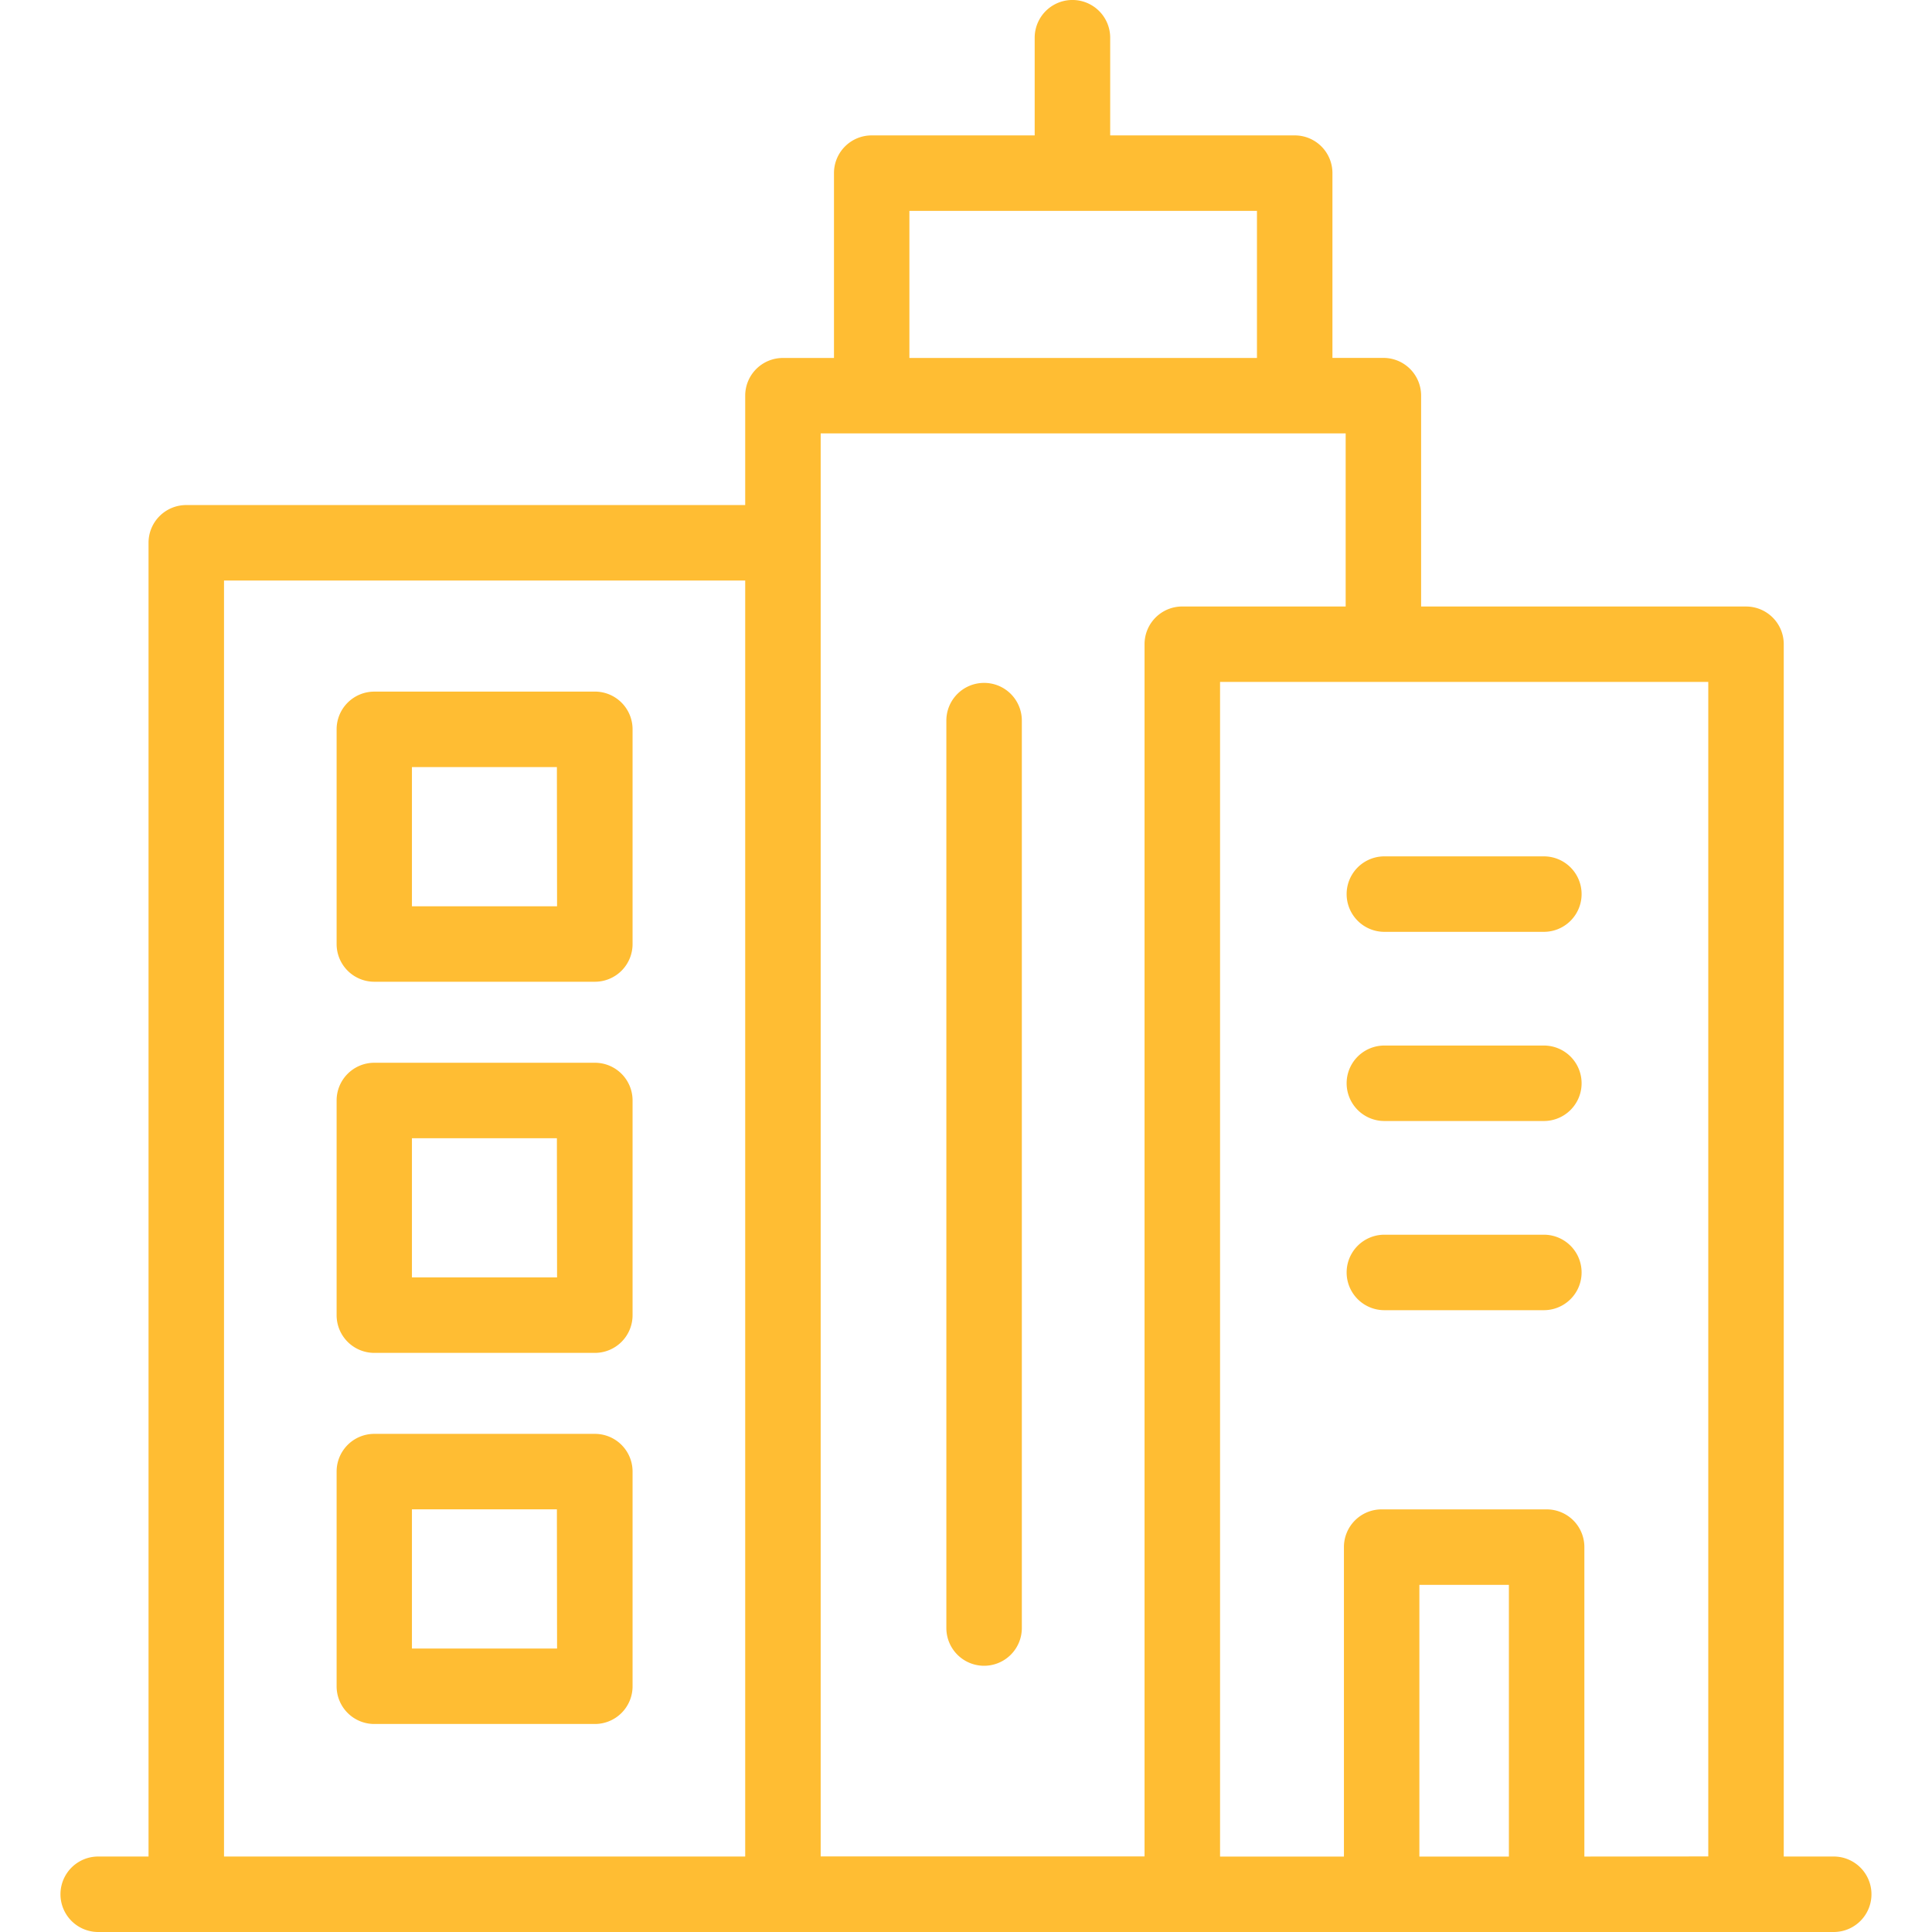
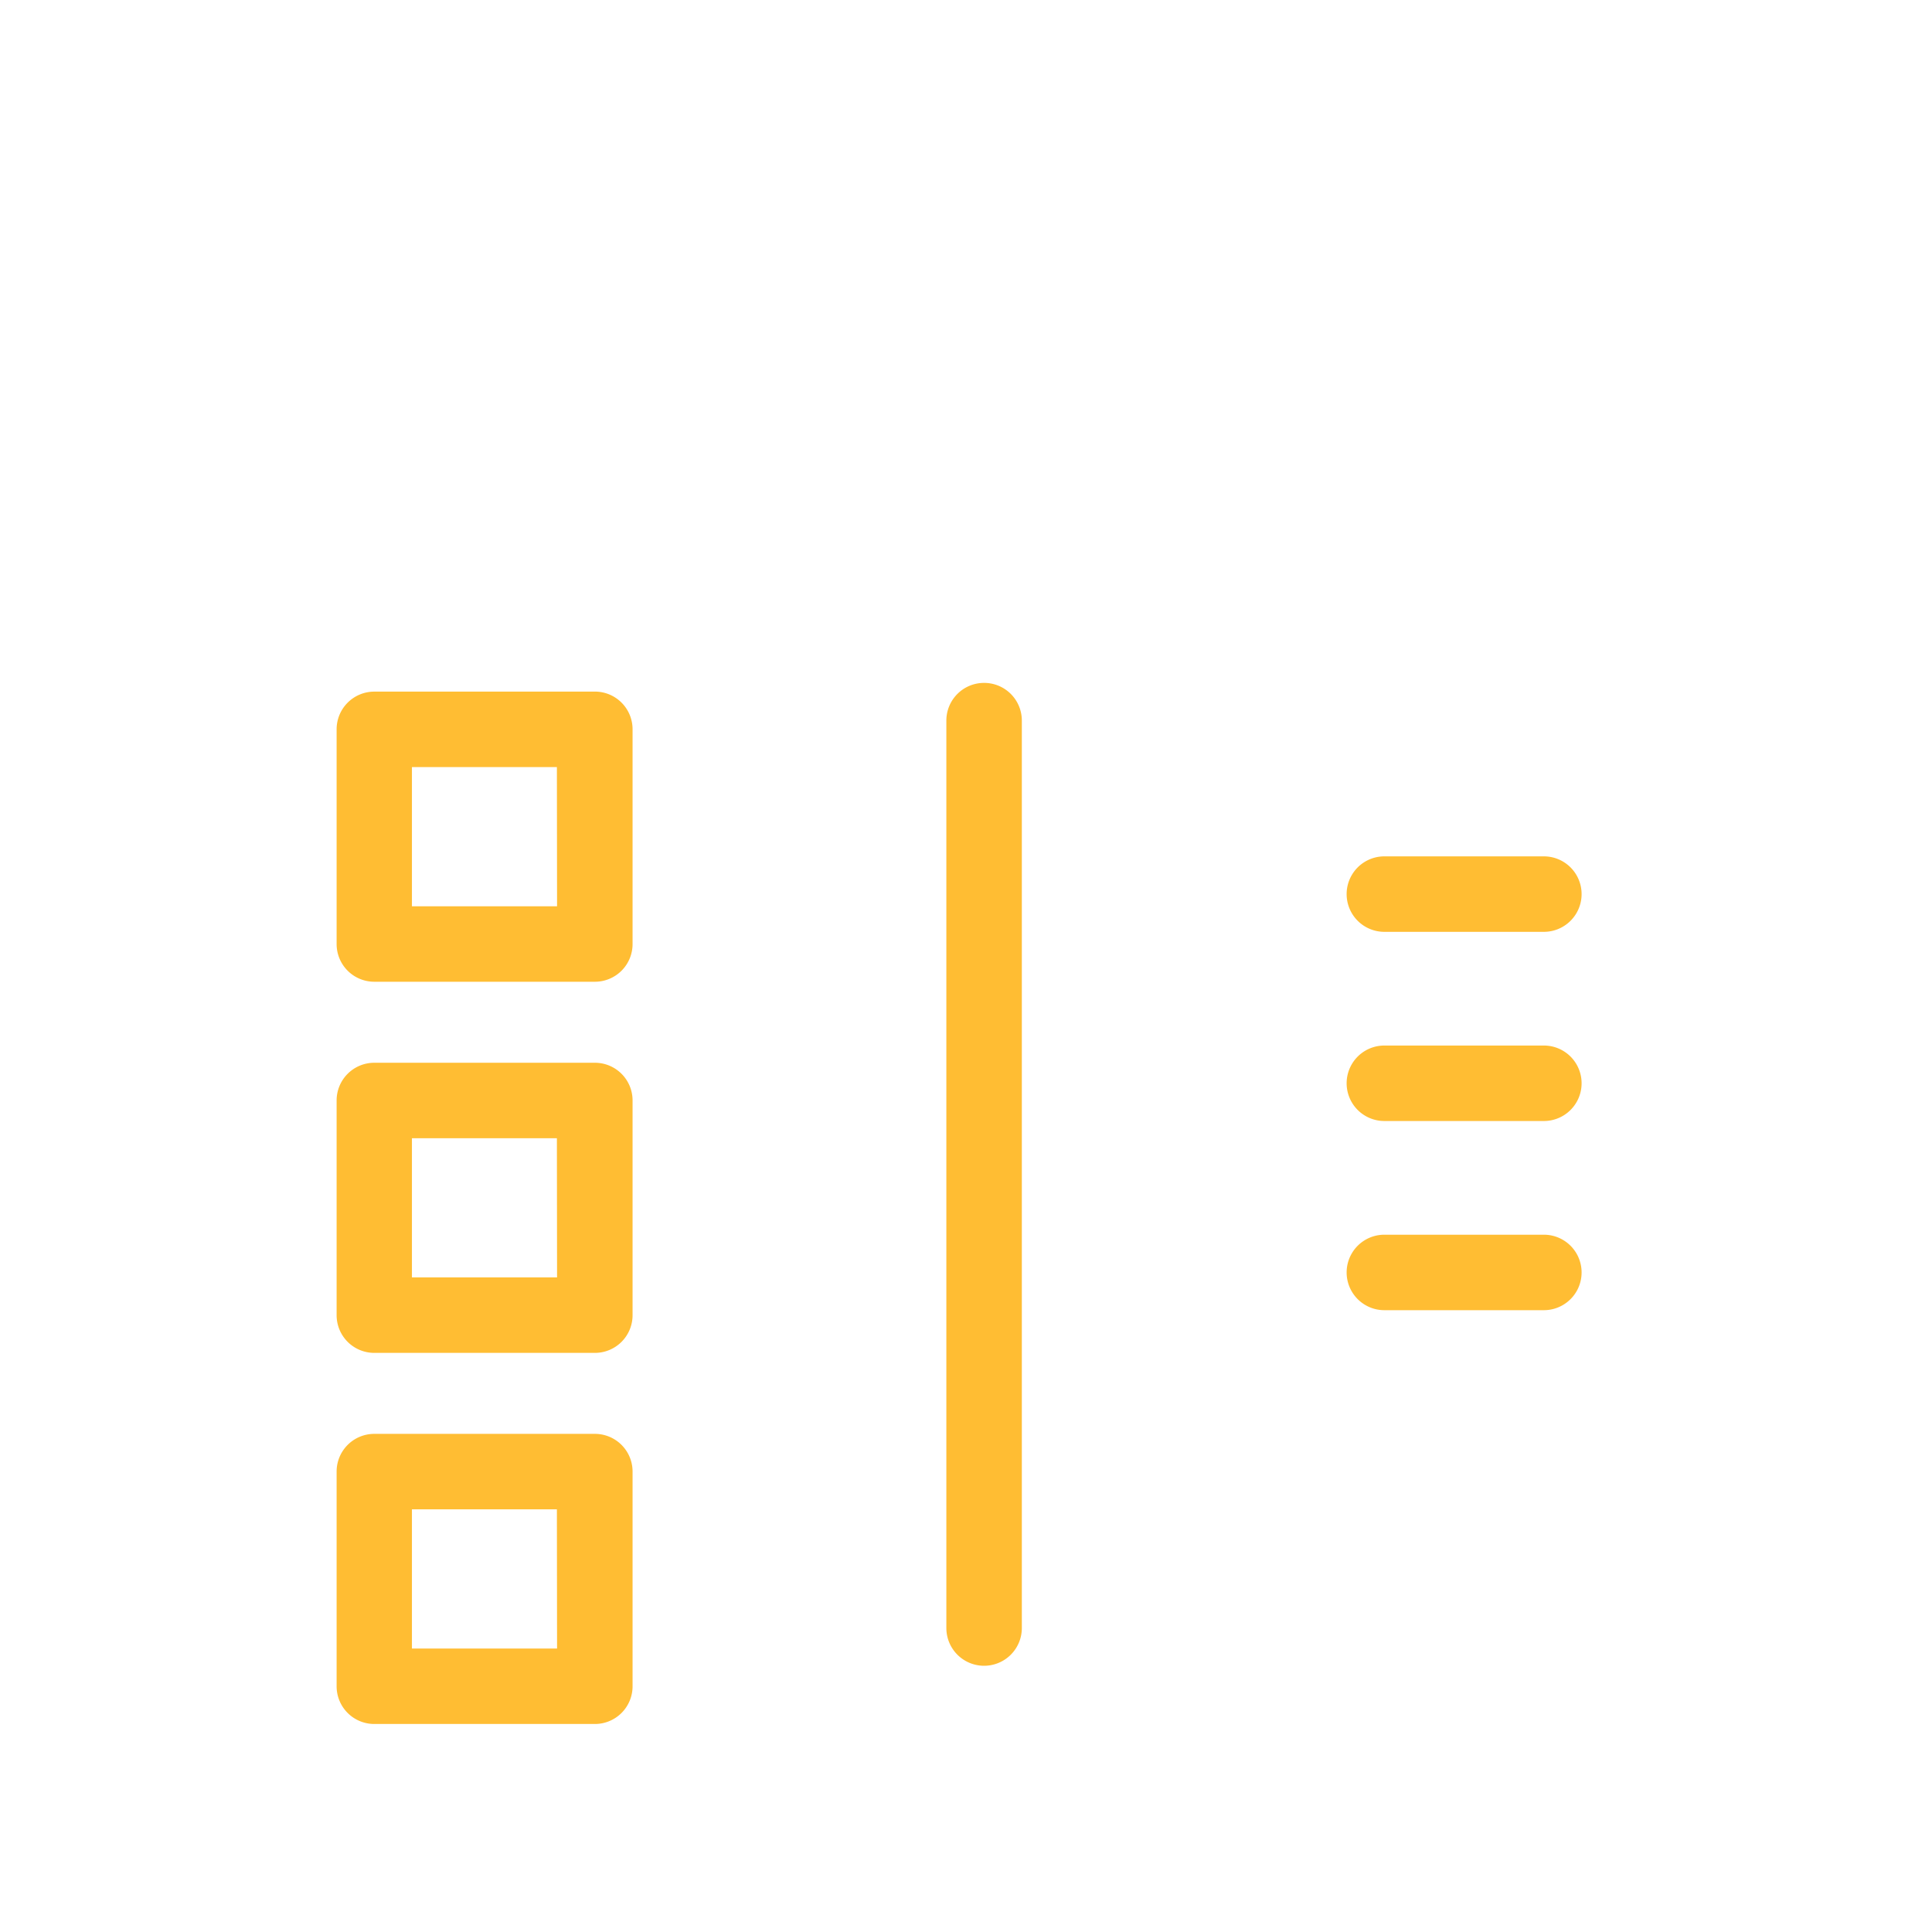
<svg xmlns="http://www.w3.org/2000/svg" width="60" height="60" fill="none">
  <path fill="#FFBD33" d="M18.473 21.479h-6.847a1.17 1.17 0 0 0-1.172 1.172v6.666a1.17 1.17 0 0 0 1.172 1.172h6.847a1.17 1.17 0 0 0 1.172-1.172V22.65a1.17 1.17 0 0 0-1.172-1.172M17.3 28.145h-4.507v-4.322h4.502zM18.473 33.005h-6.847a1.17 1.17 0 0 0-1.172 1.172v6.666a1.17 1.17 0 0 0 1.172 1.172h6.847a1.17 1.17 0 0 0 1.172-1.172v-6.666a1.17 1.17 0 0 0-1.172-1.172M17.3 39.67h-4.507v-4.322h4.502zM18.473 44.53h-6.847a1.17 1.17 0 0 0-1.172 1.172v6.666a1.17 1.17 0 0 0 1.172 1.172h6.847a1.17 1.17 0 0 0 1.172-1.172v-6.666a1.17 1.17 0 0 0-1.172-1.172M17.3 51.196h-4.507v-4.322h4.502zM30.562 21.208a1.17 1.17 0 0 0-1.172 1.172v28.18a1.172 1.172 0 1 0 2.344 0V22.38a1.17 1.17 0 0 0-1.172-1.172M47.946 26.595h-4.953a1.172 1.172 0 0 0 0 2.344h4.953a1.172 1.172 0 1 0 0-2.344M47.946 32.47h-4.953a1.172 1.172 0 0 0 0 2.344h4.953a1.172 1.172 0 1 0 0-2.344M47.946 38.345h-4.953a1.172 1.172 0 0 0 0 2.344h4.953a1.172 1.172 0 1 0 0-2.344" />
-   <path fill="#FFBD33" d="M56.949 57.656h-1.553V20.008a1.17 1.17 0 0 0-1.176-1.172H44.134v-6.55a1.17 1.17 0 0 0-1.172-1.171H41.38V5.377a1.17 1.17 0 0 0-1.172-1.172h-5.73V1.172a1.172 1.172 0 1 0-2.345 0v3.033H27.07a1.17 1.17 0 0 0-1.17 1.172v5.74h-1.585a1.17 1.17 0 0 0-1.172 1.17v3.398H5.785a1.17 1.17 0 0 0-1.172 1.172v40.799H3.05a1.172 1.172 0 0 0 0 2.344h53.898a1.172 1.172 0 0 0 0-2.344M28.242 6.549h10.794v4.568H28.242zM6.957 18.029h16.186v39.627H6.957zm18.53-4.57h16.304v5.376h-5.074a1.17 1.17 0 0 0-1.172 1.172v37.645H25.487zM46.86 57.657h-2.78v-8.438h2.78zm2.344 0v-9.61a1.17 1.17 0 0 0-1.17-1.172h-5.125a1.17 1.17 0 0 0-1.172 1.172v9.61H37.89v-36.48h15.162v36.476z" />
</svg>